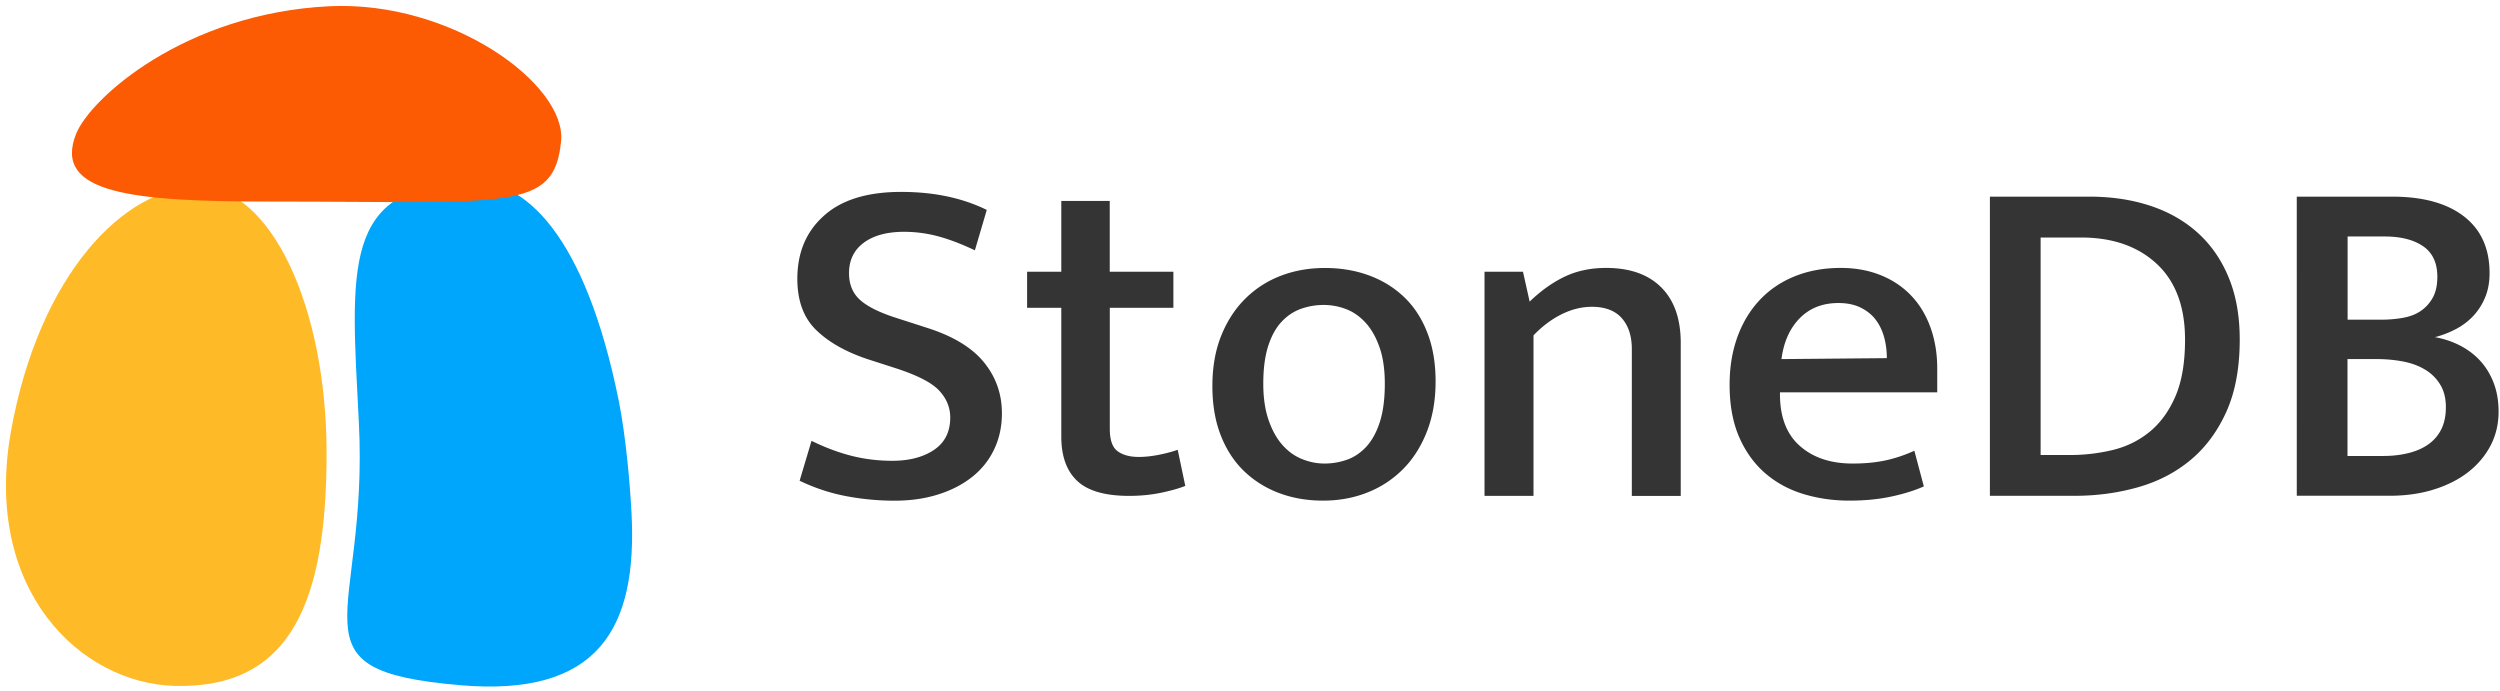
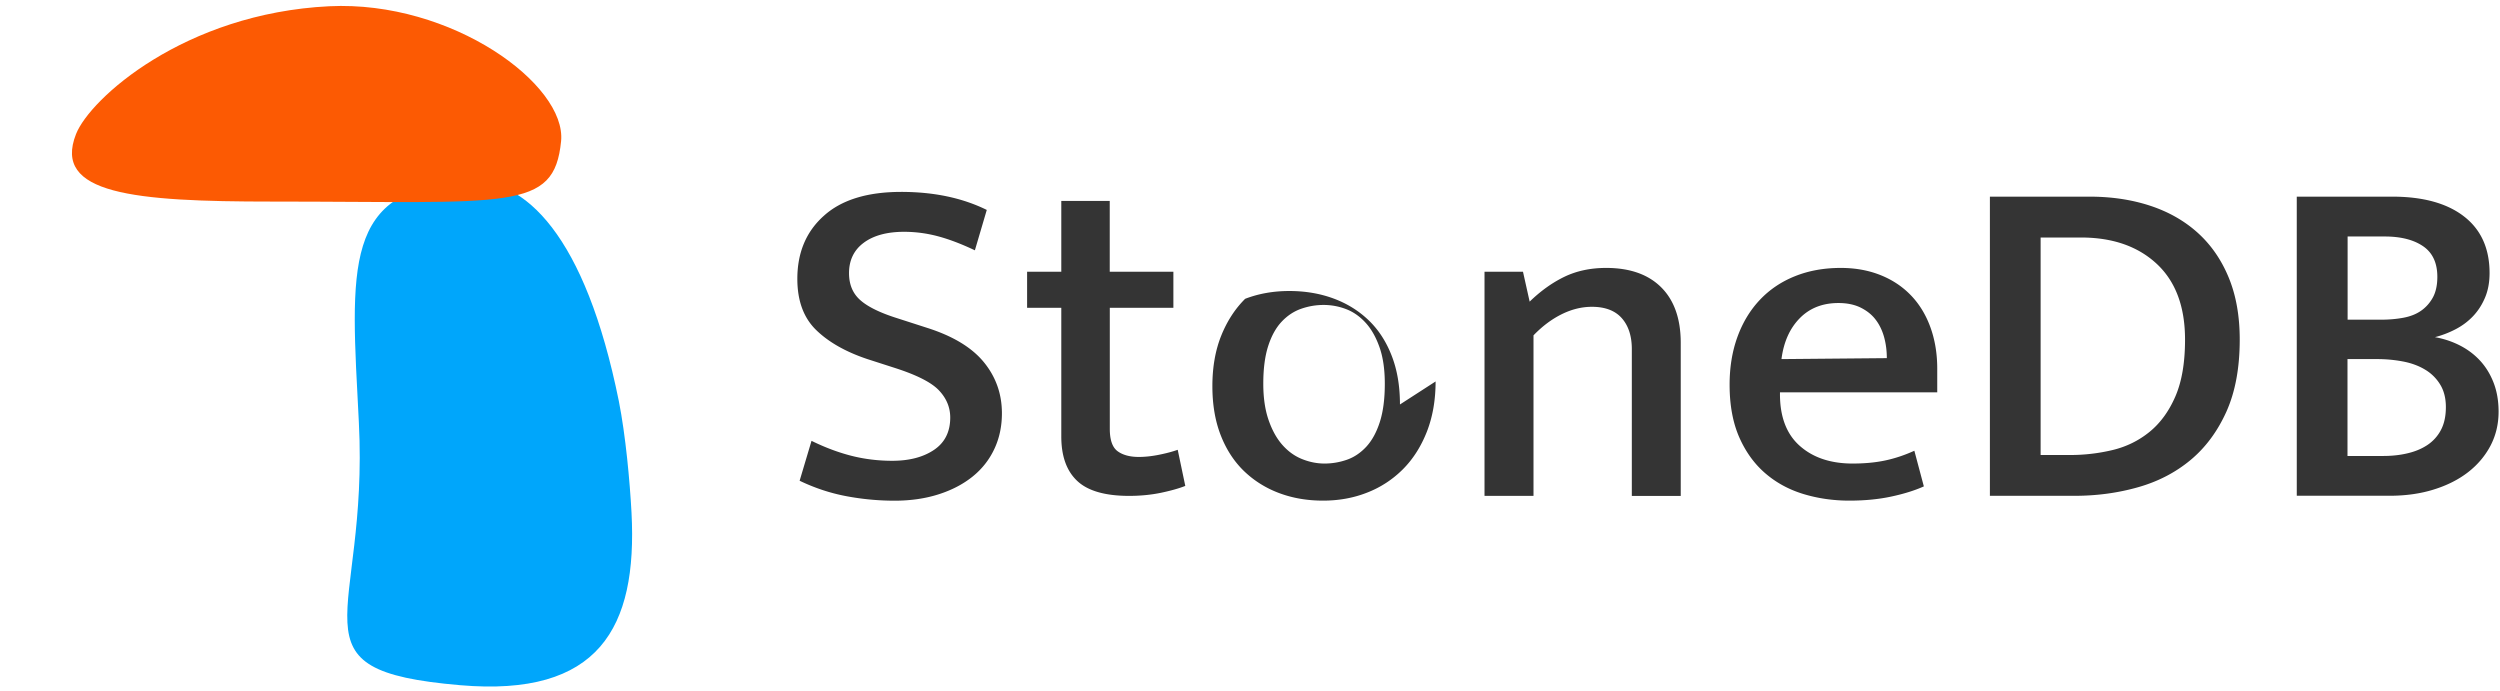
<svg xmlns="http://www.w3.org/2000/svg" t="1653289808350" class="icon" viewBox="0 0 3704 1024" version="1.1" p-id="2882" width="723.438" height="200">
  <defs>
    <style type="text/css">@font-face { font-family: feedback-iconfont; src: url("//at.alicdn.com/t/font_1031158_u69w8yhxdu.woff2?t=1630033759944") format("woff2"), url("//at.alicdn.com/t/font_1031158_u69w8yhxdu.woff?t=1630033759944") format("woff"), url("//at.alicdn.com/t/font_1031158_u69w8yhxdu.ttf?t=1630033759944") format("truetype"); }
</style>
  </defs>
-   <path d="M1335.296 284.316c48.351 0 90.557 8.904 126.709 26.713l-17.631 59.837c-19.679-9.35-37.933-16.295-54.495-20.747-16.651-4.452-33.391-6.678-50.31-6.678-25.288 0-45.323 5.432-59.837 16.206s-21.816 25.823-21.816 45.056c0 16.918 5.61 30.275 16.918 40.159 11.219 9.884 29.562 18.788 54.851 26.713l43.631 14.069c38.467 12.199 66.605 29.206 84.413 51.022 17.809 21.816 26.713 47.015 26.713 75.687 0 19.233-3.74 36.864-11.219 52.803-7.48 15.939-18.165 29.562-32.056 40.782-13.891 11.219-30.631 20.035-50.31 26.357-19.679 6.322-41.494 9.528-65.447 9.528-23.953 0-47.727-2.226-71.413-6.678-23.686-4.452-46.837-12.11-69.276-22.884l17.631-59.125c20.124 9.884 39.891 17.274 59.125 22.172 19.233 4.897 39.446 7.391 60.55 7.391 25.288 0 45.946-5.432 61.885-16.206s23.953-26.713 23.953-47.816c0-15.048-5.521-28.405-16.562-40.159-11.041-11.754-32.501-22.706-64.378-33.035l-41.494-13.357c-32.323-10.774-57.789-25.199-76.31-43.275-18.521-18.076-27.782-43.275-27.782-75.687 0-38.912 13.089-70.166 39.446-93.585 26.09-23.507 64.289-35.261 114.51-35.261zM1738.574 456.081h-94.297v179.423c0 16.384 3.918 27.425 11.576 33.035 7.658 5.61 18.165 8.459 31.343 8.459 9.35 0 19.322-1.069 29.919-3.206s19.857-4.541 27.782-7.391l11.219 53.515c-9.35 3.74-21.459 7.123-36.241 10.24-14.781 3.027-30.364 4.541-46.837 4.541-35.617 0-61.351-7.391-77.023-22.172-15.761-14.781-23.597-36.686-23.597-65.803V456.081h-50.666v-53.515h50.666V297.672h71.769v104.893h94.297v53.515h0.089zM2126.973 565.159c0 27.693-4.354 52.536-12.991 74.618-8.726 22.083-20.578 40.604-35.537 55.563a152.407 152.407 0 0 1-52.794 34.46c-20.213 8.014-42.037 11.932-65.456 11.932-23.507 0-45.145-3.74-65.091-11.219-19.946-7.48-37.309-18.432-52.09-32.679-14.781-14.336-26.268-32.056-34.46-53.159-8.192-21.103-12.288-45.234-12.288-72.481 0-28.138 4.363-52.981 13-74.618 8.637-21.549 20.48-39.891 35.528-54.851a150.305 150.305 0 0 1 52.803-34.104c20.124-7.747 41.948-11.576 65.456-11.576 23.418 0 45.145 3.651 65.091 10.952 19.946 7.302 37.3 17.987 52.082 32.056 14.781 14.069 26.277 31.699 34.469 52.803 8.192 20.925 12.279 45.056 12.279 72.303z m-75.242 3.473c0-21.103-2.582-39.09-7.747-53.871-5.165-14.781-11.932-26.891-20.391-36.241-8.459-9.35-18.067-16.206-28.841-20.391s-22.092-6.322-33.756-6.322c-11.219 0-22.252 1.87-33.026 5.61-10.774 3.74-20.4 10.062-28.859 18.966-8.459 8.904-15.137 20.836-20.035 35.885-4.897 15.048-7.391 33.747-7.391 56.275 0 20.658 2.591 38.467 7.756 53.515 5.165 15.048 11.923 27.336 20.382 36.953 8.459 9.617 18.165 16.651 29.206 21.103 11.041 4.452 22.172 6.678 33.391 6.678 11.219 0 22.27-1.87 33.044-5.61 10.774-3.74 20.382-10.24 28.841-19.322 8.459-9.171 15.137-21.37 20.035-36.597 4.897-15.226 7.391-34.104 7.391-56.632zM2271.944 734.698h-72.481v-332.132h56.988l9.884 44.344c16.384-15.939 33.658-28.227 51.734-36.953 18.076-8.637 38.556-13 61.618-13 35.172 0 62.419 9.617 81.653 28.85s28.85 46.659 28.85 82.365v226.616h-72.481V517.254c0-19.233-4.897-34.46-14.781-45.768-9.884-11.219-24.665-16.918-44.344-16.918-15.048 0-29.919 3.651-44.7 10.952-14.781 7.302-28.761 17.72-41.85 31.343v237.835h-0.089zM2870.138 581.276h-232.938v2.849c0 33.747 9.884 59.392 29.562 76.666 19.679 17.363 45.768 26.001 78.091 26.001 17.809 0 33.926-1.514 48.173-4.541 14.336-3.027 28.761-7.836 43.275-14.425l14.069 52.803c-13.624 6.144-29.83 11.13-48.529 15.137-18.699 4.007-39.357 5.966-61.885 5.966-23.953 0-46.659-3.295-68.296-9.884-21.549-6.589-40.426-16.918-56.632-30.987-16.206-14.069-28.939-31.878-38.378-53.515-9.35-21.549-14.069-47.371-14.069-77.379 0-25.823 3.829-49.33 11.576-70.701 7.747-21.37 18.788-39.624 33.124-54.851 14.336-15.226 31.699-26.98 52.09-35.172 20.391-8.192 43.008-12.288 67.94-12.288 21.549 0 41.138 3.562 58.769 10.596 17.631 7.034 32.59 17.007 45.056 29.919 12.466 12.911 22.083 28.583 28.85 47.104 6.767 18.521 10.24 39.09 10.24 61.618v35.083h-0.089z m-74.618-50.666c0-11.219-1.425-21.816-4.185-31.699-2.849-9.884-7.034-18.432-12.644-25.645-5.61-7.302-13-13.089-22.172-17.631-9.171-4.452-20.035-6.678-32.679-6.678-23.507 0-42.563 7.48-57.344 22.528-14.781 15.048-23.775 35.172-27.069 60.55l156.093-1.425zM3095.953 291.35c32.412 0 62.152 4.452 89.4 13.357 27.158 8.904 50.666 22.172 70.344 39.802 19.679 17.631 35.083 39.624 46.125 66.159 11.041 26.535 16.562 57.344 16.562 92.516 0 41.761-6.589 77.29-19.679 106.585-13.178 29.295-30.898 53.248-53.159 71.769-22.261 18.521-48.351 32.056-78.091 40.426-29.83 8.459-61.084 12.644-93.941 12.644H2948.23V291.35h147.723z m-72.481 382.798h43.631c21.549 0 42.563-2.493 62.954-7.391 20.391-4.897 38.556-13.802 54.495-26.713s28.761-30.364 38.378-52.447c9.617-22.083 14.425-50.221 14.425-84.413 0-48.796-13.98-86.194-41.85-112.195-27.96-26.001-65.358-39.09-112.284-39.09h-59.837v322.248h0.089zM3544.287 291.35c45.501 0 80.941 9.706 106.229 29.206 25.288 19.501 38.022 47.46 38.022 84.057 0 13.624-2.226 25.645-6.678 36.241-4.452 10.596-10.329 19.679-17.631 27.425-7.302 7.747-15.85 14.158-25.645 19.322-9.884 5.165-20.213 9.171-30.987 11.932 13.089 2.315 25.466 6.411 36.953 12.288 11.487 5.877 21.459 13.357 29.919 22.528 8.459 9.171 15.137 20.035 20.035 32.679s7.391 26.98 7.391 42.919c0 18.254-4.007 35.083-11.932 50.31-8.014 15.226-19.144 28.405-33.391 39.446-14.336 11.041-31.343 19.59-51.022 25.645-19.679 6.144-41.494 9.171-65.447 9.171h-137.216V291.35h141.401z m-66.159 182.272h50.666c11.219 0 21.905-0.979 32.056-2.849 10.062-1.87 18.788-5.254 26.001-10.24 7.213-4.986 13.089-11.487 17.631-19.679 4.452-8.192 6.678-18.432 6.678-30.631 0-20.658-7.034-35.795-21.103-45.412s-33.035-14.425-56.988-14.425h-54.851v123.236h-0.089z m0 201.951h52.803c12.644 0 24.665-1.247 35.885-3.918 11.219-2.582 21.103-6.678 29.562-12.288a60.104 60.104 0 0 0 20.035-22.172c4.897-9.171 7.391-20.48 7.391-34.104 0-13.089-2.849-24.309-8.459-33.391a64.726 64.726 0 0 0-22.528-22.172c-9.35-5.61-20.213-9.617-32.412-11.932s-24.843-3.562-38.022-3.562h-44.344v143.538h0.089z" fill="#343434" p-id="2883" />
+   <path d="M1335.296 284.316c48.351 0 90.557 8.904 126.709 26.713l-17.631 59.837c-19.679-9.35-37.933-16.295-54.495-20.747-16.651-4.452-33.391-6.678-50.31-6.678-25.288 0-45.323 5.432-59.837 16.206s-21.816 25.823-21.816 45.056c0 16.918 5.61 30.275 16.918 40.159 11.219 9.884 29.562 18.788 54.851 26.713l43.631 14.069c38.467 12.199 66.605 29.206 84.413 51.022 17.809 21.816 26.713 47.015 26.713 75.687 0 19.233-3.74 36.864-11.219 52.803-7.48 15.939-18.165 29.562-32.056 40.782-13.891 11.219-30.631 20.035-50.31 26.357-19.679 6.322-41.494 9.528-65.447 9.528-23.953 0-47.727-2.226-71.413-6.678-23.686-4.452-46.837-12.11-69.276-22.884l17.631-59.125c20.124 9.884 39.891 17.274 59.125 22.172 19.233 4.897 39.446 7.391 60.55 7.391 25.288 0 45.946-5.432 61.885-16.206s23.953-26.713 23.953-47.816c0-15.048-5.521-28.405-16.562-40.159-11.041-11.754-32.501-22.706-64.378-33.035l-41.494-13.357c-32.323-10.774-57.789-25.199-76.31-43.275-18.521-18.076-27.782-43.275-27.782-75.687 0-38.912 13.089-70.166 39.446-93.585 26.09-23.507 64.289-35.261 114.51-35.261zM1738.574 456.081h-94.297v179.423c0 16.384 3.918 27.425 11.576 33.035 7.658 5.61 18.165 8.459 31.343 8.459 9.35 0 19.322-1.069 29.919-3.206s19.857-4.541 27.782-7.391l11.219 53.515c-9.35 3.74-21.459 7.123-36.241 10.24-14.781 3.027-30.364 4.541-46.837 4.541-35.617 0-61.351-7.391-77.023-22.172-15.761-14.781-23.597-36.686-23.597-65.803V456.081h-50.666v-53.515h50.666V297.672h71.769v104.893h94.297v53.515h0.089zM2126.973 565.159c0 27.693-4.354 52.536-12.991 74.618-8.726 22.083-20.578 40.604-35.537 55.563a152.407 152.407 0 0 1-52.794 34.46c-20.213 8.014-42.037 11.932-65.456 11.932-23.507 0-45.145-3.74-65.091-11.219-19.946-7.48-37.309-18.432-52.09-32.679-14.781-14.336-26.268-32.056-34.46-53.159-8.192-21.103-12.288-45.234-12.288-72.481 0-28.138 4.363-52.981 13-74.618 8.637-21.549 20.48-39.891 35.528-54.851c20.124-7.747 41.948-11.576 65.456-11.576 23.418 0 45.145 3.651 65.091 10.952 19.946 7.302 37.3 17.987 52.082 32.056 14.781 14.069 26.277 31.699 34.469 52.803 8.192 20.925 12.279 45.056 12.279 72.303z m-75.242 3.473c0-21.103-2.582-39.09-7.747-53.871-5.165-14.781-11.932-26.891-20.391-36.241-8.459-9.35-18.067-16.206-28.841-20.391s-22.092-6.322-33.756-6.322c-11.219 0-22.252 1.87-33.026 5.61-10.774 3.74-20.4 10.062-28.859 18.966-8.459 8.904-15.137 20.836-20.035 35.885-4.897 15.048-7.391 33.747-7.391 56.275 0 20.658 2.591 38.467 7.756 53.515 5.165 15.048 11.923 27.336 20.382 36.953 8.459 9.617 18.165 16.651 29.206 21.103 11.041 4.452 22.172 6.678 33.391 6.678 11.219 0 22.27-1.87 33.044-5.61 10.774-3.74 20.382-10.24 28.841-19.322 8.459-9.171 15.137-21.37 20.035-36.597 4.897-15.226 7.391-34.104 7.391-56.632zM2271.944 734.698h-72.481v-332.132h56.988l9.884 44.344c16.384-15.939 33.658-28.227 51.734-36.953 18.076-8.637 38.556-13 61.618-13 35.172 0 62.419 9.617 81.653 28.85s28.85 46.659 28.85 82.365v226.616h-72.481V517.254c0-19.233-4.897-34.46-14.781-45.768-9.884-11.219-24.665-16.918-44.344-16.918-15.048 0-29.919 3.651-44.7 10.952-14.781 7.302-28.761 17.72-41.85 31.343v237.835h-0.089zM2870.138 581.276h-232.938v2.849c0 33.747 9.884 59.392 29.562 76.666 19.679 17.363 45.768 26.001 78.091 26.001 17.809 0 33.926-1.514 48.173-4.541 14.336-3.027 28.761-7.836 43.275-14.425l14.069 52.803c-13.624 6.144-29.83 11.13-48.529 15.137-18.699 4.007-39.357 5.966-61.885 5.966-23.953 0-46.659-3.295-68.296-9.884-21.549-6.589-40.426-16.918-56.632-30.987-16.206-14.069-28.939-31.878-38.378-53.515-9.35-21.549-14.069-47.371-14.069-77.379 0-25.823 3.829-49.33 11.576-70.701 7.747-21.37 18.788-39.624 33.124-54.851 14.336-15.226 31.699-26.98 52.09-35.172 20.391-8.192 43.008-12.288 67.94-12.288 21.549 0 41.138 3.562 58.769 10.596 17.631 7.034 32.59 17.007 45.056 29.919 12.466 12.911 22.083 28.583 28.85 47.104 6.767 18.521 10.24 39.09 10.24 61.618v35.083h-0.089z m-74.618-50.666c0-11.219-1.425-21.816-4.185-31.699-2.849-9.884-7.034-18.432-12.644-25.645-5.61-7.302-13-13.089-22.172-17.631-9.171-4.452-20.035-6.678-32.679-6.678-23.507 0-42.563 7.48-57.344 22.528-14.781 15.048-23.775 35.172-27.069 60.55l156.093-1.425zM3095.953 291.35c32.412 0 62.152 4.452 89.4 13.357 27.158 8.904 50.666 22.172 70.344 39.802 19.679 17.631 35.083 39.624 46.125 66.159 11.041 26.535 16.562 57.344 16.562 92.516 0 41.761-6.589 77.29-19.679 106.585-13.178 29.295-30.898 53.248-53.159 71.769-22.261 18.521-48.351 32.056-78.091 40.426-29.83 8.459-61.084 12.644-93.941 12.644H2948.23V291.35h147.723z m-72.481 382.798h43.631c21.549 0 42.563-2.493 62.954-7.391 20.391-4.897 38.556-13.802 54.495-26.713s28.761-30.364 38.378-52.447c9.617-22.083 14.425-50.221 14.425-84.413 0-48.796-13.98-86.194-41.85-112.195-27.96-26.001-65.358-39.09-112.284-39.09h-59.837v322.248h0.089zM3544.287 291.35c45.501 0 80.941 9.706 106.229 29.206 25.288 19.501 38.022 47.46 38.022 84.057 0 13.624-2.226 25.645-6.678 36.241-4.452 10.596-10.329 19.679-17.631 27.425-7.302 7.747-15.85 14.158-25.645 19.322-9.884 5.165-20.213 9.171-30.987 11.932 13.089 2.315 25.466 6.411 36.953 12.288 11.487 5.877 21.459 13.357 29.919 22.528 8.459 9.171 15.137 20.035 20.035 32.679s7.391 26.98 7.391 42.919c0 18.254-4.007 35.083-11.932 50.31-8.014 15.226-19.144 28.405-33.391 39.446-14.336 11.041-31.343 19.59-51.022 25.645-19.679 6.144-41.494 9.171-65.447 9.171h-137.216V291.35h141.401z m-66.159 182.272h50.666c11.219 0 21.905-0.979 32.056-2.849 10.062-1.87 18.788-5.254 26.001-10.24 7.213-4.986 13.089-11.487 17.631-19.679 4.452-8.192 6.678-18.432 6.678-30.631 0-20.658-7.034-35.795-21.103-45.412s-33.035-14.425-56.988-14.425h-54.851v123.236h-0.089z m0 201.951h52.803c12.644 0 24.665-1.247 35.885-3.918 11.219-2.582 21.103-6.678 29.562-12.288a60.104 60.104 0 0 0 20.035-22.172c4.897-9.171 7.391-20.48 7.391-34.104 0-13.089-2.849-24.309-8.459-33.391a64.726 64.726 0 0 0-22.528-22.172c-9.35-5.61-20.213-9.617-32.412-11.932s-24.843-3.562-38.022-3.562h-44.344v143.538h0.089z" fill="#343434" p-id="2883" />
  <path d="M935.669 759.897c8.904 170.696-48.44 273.007-253.952 255.288-260.274-22.35-134.99-95.098-150.038-389.298-11.843-231.424-25.377-347.181 160.1-357.688 85.749-4.897 175.327 79.872 225.102 326.166 10.062 50.666 16.295 118.873 18.788 165.532z" fill="#00A6FB" p-id="2884" />
-   <path d="M483.862 671.388c0 216.821-50.755 349.05-224.39 344.865-139.353-3.295-285.83-141.223-243.089-378.079 41.85-232.047 168.292-361.427 277.816-361.427 106.852-0.089 189.663 177.731 189.663 394.641z" fill="#FFBA28" p-id="2885" />
  <path d="M831.31 209.252c-10.418 104.448-75.687 89.4-428.655 89.4-204.355 0-325.098-11.041-290.015-99.996C133.387 146.031 273.363 19.768 487.78 9.261 669.607 0.445 839.68 125.551 831.31 209.252z" fill="#FC5A03" p-id="2886" />
</svg>